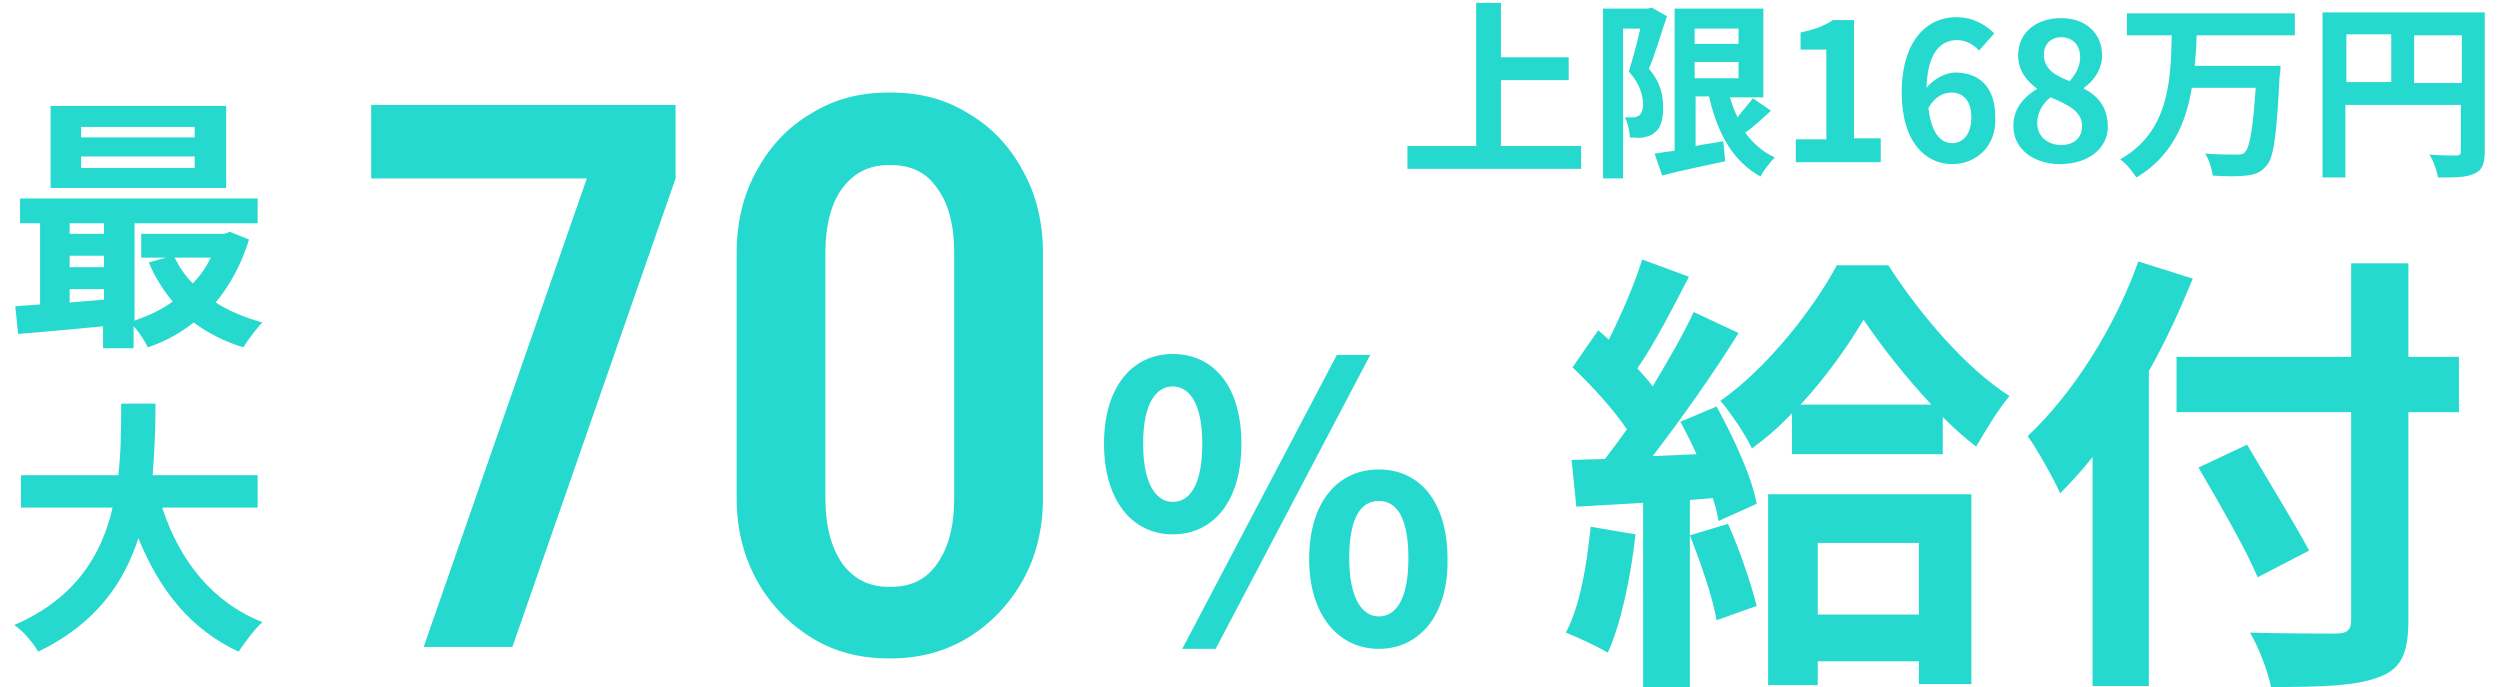
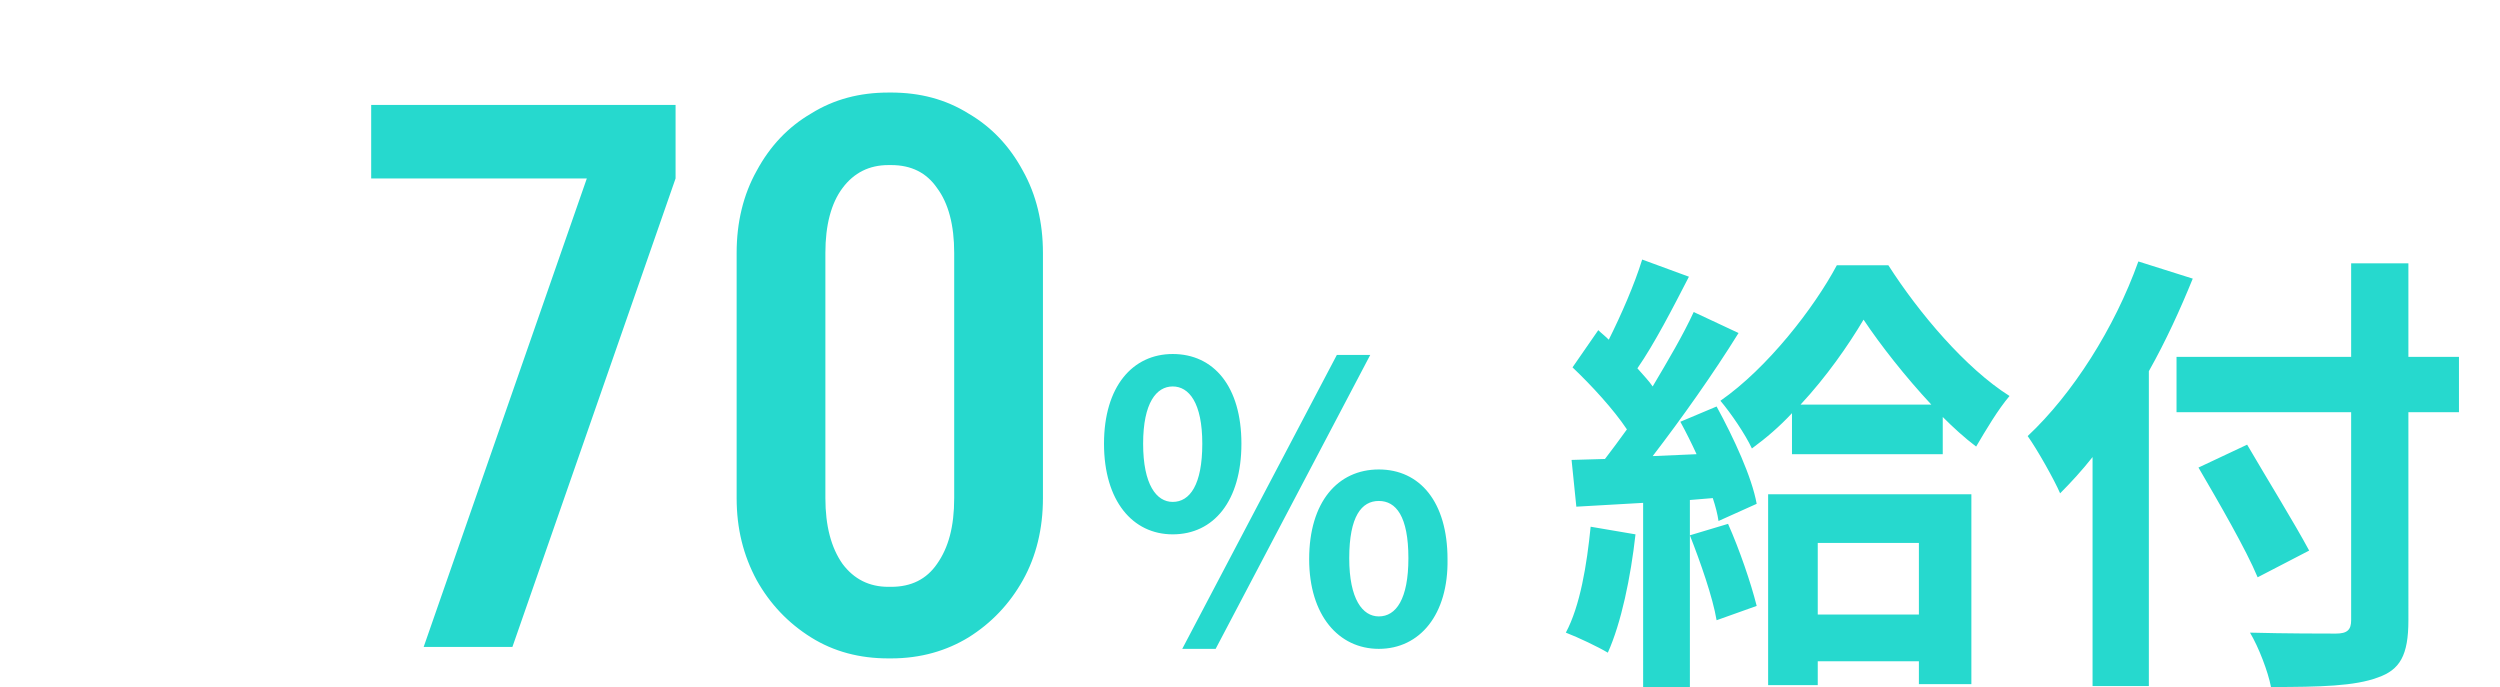
<svg xmlns="http://www.w3.org/2000/svg" version="1.1" id="レイヤー_1" x="0px" y="0px" viewBox="0 0 262 72" style="enable-background:new 0 0 262 72;" xml:space="preserve">
  <style type="text/css">
	.st0{fill:#26D9CE;}
</style>
  <path class="st0" d="M44.4,67.8l17.1-49.1h9.3L53.7,67.8H44.4z M38.9,18.6V11h31.9v7.7H38.9z M100,52.2V26.5h9.3v25.8H100z   M77.2,52.2V26.5h9.3v25.8H77.2z M93,17.3V9.7h0.6v7.6H93z M93,69v-7.5h0.6V69H93z M77.2,26.5c0-3.2,0.7-6.1,2.1-8.6  c1.4-2.6,3.3-4.6,5.7-6c2.4-1.5,5.1-2.2,8.1-2.2v7.6c-2,0-3.6,0.8-4.8,2.4c-1.2,1.6-1.8,3.9-1.8,6.8H77.2z M109.3,26.5H100  c0-2.9-0.6-5.2-1.8-6.8c-1.1-1.6-2.7-2.4-4.8-2.4V9.7c3,0,5.7,0.7,8.1,2.2c2.4,1.4,4.3,3.4,5.7,6C108.6,20.4,109.3,23.3,109.3,26.5z   M77.2,52.2h9.3c0,2.9,0.6,5.2,1.8,6.9c1.2,1.6,2.8,2.4,4.8,2.4V69c-3,0-5.7-0.7-8.1-2.2c-2.4-1.5-4.3-3.5-5.7-6  C77.9,58.2,77.2,55.4,77.2,52.2z M109.3,52.2c0,3.2-0.7,6.1-2.1,8.6c-1.4,2.5-3.3,4.5-5.7,6c-2.3,1.4-5,2.2-8.1,2.2v-7.5  c2.1,0,3.7-0.8,4.8-2.4c1.2-1.7,1.8-3.9,1.8-6.9H109.3z M122.9,56c-4.2,0-7.2-3.5-7.2-9.5s3-9.4,7.2-9.4c4.3,0,7.2,3.4,7.2,9.4  S127.2,56,122.9,56z M122.9,52.6c1.8,0,3.1-1.8,3.1-6.1s-1.4-6-3.1-6c-1.7,0-3.1,1.7-3.1,6S121.2,52.6,122.9,52.6z M144.5,68  c-4.2,0-7.3-3.5-7.3-9.4c0-6,3-9.4,7.3-9.4s7.2,3.4,7.2,9.4C151.8,64.4,148.8,68,144.5,68z M144.5,64.6c1.8,0,3.1-1.8,3.1-6.1  c0-4.4-1.3-6-3.1-6s-3.1,1.6-3.1,6C141.4,62.8,142.8,64.6,144.5,64.6z M123.9,68l16.2-30.8h3.5L127.4,68H123.9z M166.7,55.2l4.7,0.8  c-0.5,4.5-1.5,9.3-2.9,12.4c-1-0.6-3.1-1.6-4.4-2.1C165.6,63.5,166.3,59.2,166.7,55.2z M177.1,56.1l4-1.2c1.2,2.7,2.4,6.2,3,8.6  l-4.2,1.5C179.5,62.6,178.2,58.9,177.1,56.1z M176.1,44.2l3.8-1.6c1.8,3.3,3.7,7.4,4.2,10.2l-4,1.8c-0.1-0.7-0.3-1.5-0.6-2.4  l-2.4,0.2V72h-4.9V52.7l-7,0.4l-0.5-4.9l3.5-0.1c0.7-0.9,1.5-2,2.3-3.1c-1.4-2.1-3.7-4.6-5.7-6.5l2.7-3.9c0.3,0.3,0.7,0.6,1.1,1  c1.3-2.6,2.7-5.8,3.5-8.4L177,29c-1.7,3.3-3.6,7-5.4,9.6c0.6,0.7,1.2,1.3,1.6,1.9c1.6-2.7,3.2-5.4,4.3-7.8l4.7,2.2  c-2.6,4.2-6,9-9,12.9l4.6-0.2C177.3,46.5,176.7,45.3,176.1,44.2z M201.1,56.9h-10.6v7.5h10.6V56.9z M185.3,71.9V51.8h21.3v19.9h-5.5  v-2.4h-10.6v2.5H185.3z M188.7,42.4h13.7c-2.7-2.9-5.3-6.2-7.1-8.9C193.7,36.2,191.4,39.5,188.7,42.4z M192.5,27.8h5.4  c3.2,5,8.1,10.8,12.7,13.7c-1.2,1.4-2.5,3.6-3.5,5.3c-1.2-0.9-2.4-2-3.5-3.1v3.9h-15.8v-4.3c-1.3,1.4-2.7,2.6-4.2,3.7  c-0.7-1.5-2.2-3.7-3.3-5C185.2,38.6,190.1,32.3,192.5,27.8z M224.1,27.4l5.7,1.8c-1.3,3.2-2.8,6.5-4.6,9.7v33h-5.9v-24  c-1.1,1.4-2.3,2.7-3.4,3.8c-0.6-1.4-2.4-4.6-3.4-6C217.2,41.3,221.6,34.4,224.1,27.4z M257.7,37.4v5.8h-5.3V65c0,3.7-0.9,5.2-3.2,6  c-2.4,0.9-6,1-11.2,1c-0.3-1.6-1.3-4.2-2.2-5.7c3.7,0.1,7.9,0.1,9,0.1c1.2,0,1.6-0.4,1.6-1.4V43.2h-18.3v-5.8h18.3v-9.8h6v9.8H257.7  z M242,57.7l-5.4,2.8c-1.2-2.9-4.1-7.9-6.2-11.5l5.1-2.4C237.6,50.2,240.5,54.9,242,57.7z" />
-   <path class="st0" d="M20.4,14.4v-1.1H8.5v1.1H20.4z M20.4,17.6v-1.2H8.5v1.2H20.4z M23.7,11.1v8.6H5.3v-8.6H23.7z M22.1,27h-3.8  c0.5,1,1.1,1.9,1.9,2.7C21,28.9,21.6,28,22.1,27z M7.3,30.3v1.4c1.2-0.1,2.4-0.2,3.6-0.3v-1.1H7.3z M7.3,26.9V28h3.6v-1.2H7.3z   M10.9,23.4H7.3v1.1h3.6V23.4z M24.1,24.3l2,0.8c-0.8,2.6-2,4.8-3.5,6.6c1.4,0.9,3.1,1.6,4.9,2.1c-0.6,0.6-1.5,1.8-2,2.6  c-2-0.6-3.7-1.5-5.2-2.6c-1.4,1.1-3,2-4.8,2.6c-0.3-0.6-0.9-1.6-1.5-2.2v2.3h-3.2v-2.3c-3.2,0.3-6.4,0.6-8.9,0.8l-0.3-2.9  C2.5,32,3.4,32,4.2,31.9v-8.5H2.1v-2.6h24.9v2.6H14.1v10.2c1.4-0.5,2.8-1.1,4-2c-1-1.2-1.9-2.6-2.5-4.1l1.8-0.5h-2.6v-2.5h8.7  L24.1,24.3z M26.9,53.2h-9.9c1.8,5.5,5.2,9.9,10.5,12c-0.8,0.7-1.9,2.2-2.5,3.1c-5.1-2.4-8.3-6.5-10.5-11.9  c-1.5,4.7-4.5,9-10.5,11.9c-0.5-0.9-1.5-2.1-2.5-2.8C8,62.7,10.7,58,11.8,53.2H2.2v-3.4h10.2c0.3-2.6,0.3-5.2,0.3-7.5h3.6  c0,2.3-0.1,4.9-0.3,7.5h11V53.2z" />
-   <path class="st0" d="M157.2,15.3h8.5v2.4h-18.2v-2.4h7.2V0.3h2.6V6h7.1v2.4h-7.1V15.3z M173.1,0.8l1.6,0.9c-0.6,1.7-1.2,3.9-1.9,5.5  c1.3,1.5,1.5,2.9,1.5,4.1c0,1.3-0.3,2.2-0.9,2.6c-0.3,0.3-0.7,0.4-1.2,0.5c-0.4,0.1-0.9,0-1.4,0c0-0.6-0.2-1.5-0.5-2.1  c0.4,0,0.7,0,0.9,0c0.2,0,0.4-0.1,0.6-0.2c0.2-0.2,0.4-0.6,0.4-1.1c0-0.9-0.3-2.2-1.5-3.5c0.4-1.3,0.9-3.1,1.2-4.5h-1.8v15.7H168  V0.9h4.7L173.1,0.8z M177.6,6.5v1.7h4.6V6.5H177.6z M182.2,3h-4.6v1.6h4.6V3z M183.7,10.3l1.9,1.3c-0.9,0.8-1.8,1.7-2.7,2.3  c0.8,1.1,1.8,2,3.1,2.6c-0.5,0.5-1.2,1.4-1.5,2c-2.9-1.6-4.5-4.5-5.4-8.4h-1.4v5.2c0.9-0.2,1.9-0.3,2.9-0.5l0.2,2.1  c-2.3,0.5-4.8,1-6.6,1.5l-0.8-2.3c0.6-0.1,1.3-0.2,2.1-0.3V0.9h9.3v9.3h-3.5c0.2,0.7,0.5,1.5,0.8,2.1  C182.5,11.7,183.2,11,183.7,10.3z M188.2,17v-2.4h3.2V5.2h-2.7V3.4c1.5-0.3,2.5-0.7,3.4-1.3h2.2v12.4h2.8V17H188.2z M204.5,9.7  c-0.8,0-1.7,0.4-2.4,1.6c0.3,2.7,1.3,3.7,2.5,3.7c1.1,0,2-0.9,2-2.7C206.6,10.5,205.7,9.7,204.5,9.7z M204.6,17.2  c-2.8,0-5.3-2.3-5.3-7.5c0-5.5,2.7-7.9,5.7-7.9c1.8,0,3.1,0.8,4,1.7l-1.6,1.8c-0.5-0.6-1.4-1.1-2.3-1.1c-1.7,0-3.1,1.3-3.2,5  c0.8-1,2.1-1.6,3-1.6c2.5,0,4.2,1.5,4.2,4.6C209.3,15.3,207.1,17.2,204.6,17.2z M215.9,17.2c-2.8,0-4.9-1.6-4.9-4  c0-1.9,1.2-3.1,2.5-3.9V9.3c-1.1-0.8-2-1.9-2-3.5c0-2.4,1.9-3.9,4.5-3.9c2.6,0,4.3,1.6,4.3,3.9c0,1.5-0.9,2.7-1.9,3.4v0.1  c1.4,0.7,2.5,1.9,2.5,4C220.9,15.5,218.9,17.2,215.9,17.2z M216.9,8.5c0.7-0.8,1.1-1.6,1.1-2.5c0-1.2-0.7-2.1-2-2.1  c-1,0-1.8,0.7-1.8,1.8C214.2,7.2,215.3,7.9,216.9,8.5z M216,15.2c1.3,0,2.2-0.7,2.2-2c0-1.5-1.4-2.2-3.3-3c-0.8,0.6-1.4,1.6-1.4,2.7  C213.5,14.3,214.6,15.2,216,15.2z M240.6,3.7h-10.4c0,1.1-0.1,2.2-0.2,3.2h9c0,0,0,0.8-0.1,1.1c-0.3,6.1-0.6,8.6-1.4,9.4  c-0.6,0.7-1.2,0.9-2.1,1c-0.8,0.1-2.2,0.1-3.5,0c-0.1-0.7-0.4-1.7-0.8-2.3c1.4,0.1,2.7,0.1,3.3,0.1c0.4,0,0.7,0,0.9-0.3  c0.5-0.5,0.8-2.5,1.1-6.7h-6.7c-0.6,3.7-2.1,7.2-5.8,9.4c-0.4-0.6-1.1-1.5-1.7-1.9c5.1-2.9,5.3-8.2,5.4-13h-4.7V1.4h17.6V3.7z   M253,8.7h5v-5h-5V8.7z M245.9,3.6v5h4.7v-5H245.9z M260.4,1.3v14.6c0,1.3-0.3,2-1.1,2.3c-0.8,0.4-2,0.4-3.8,0.4  c-0.1-0.7-0.5-1.8-0.9-2.4c1.1,0.1,2.4,0.1,2.8,0.1c0.4,0,0.5-0.1,0.5-0.5V11h-12.1v7.6h-2.4V1.3H260.4z" />
</svg>